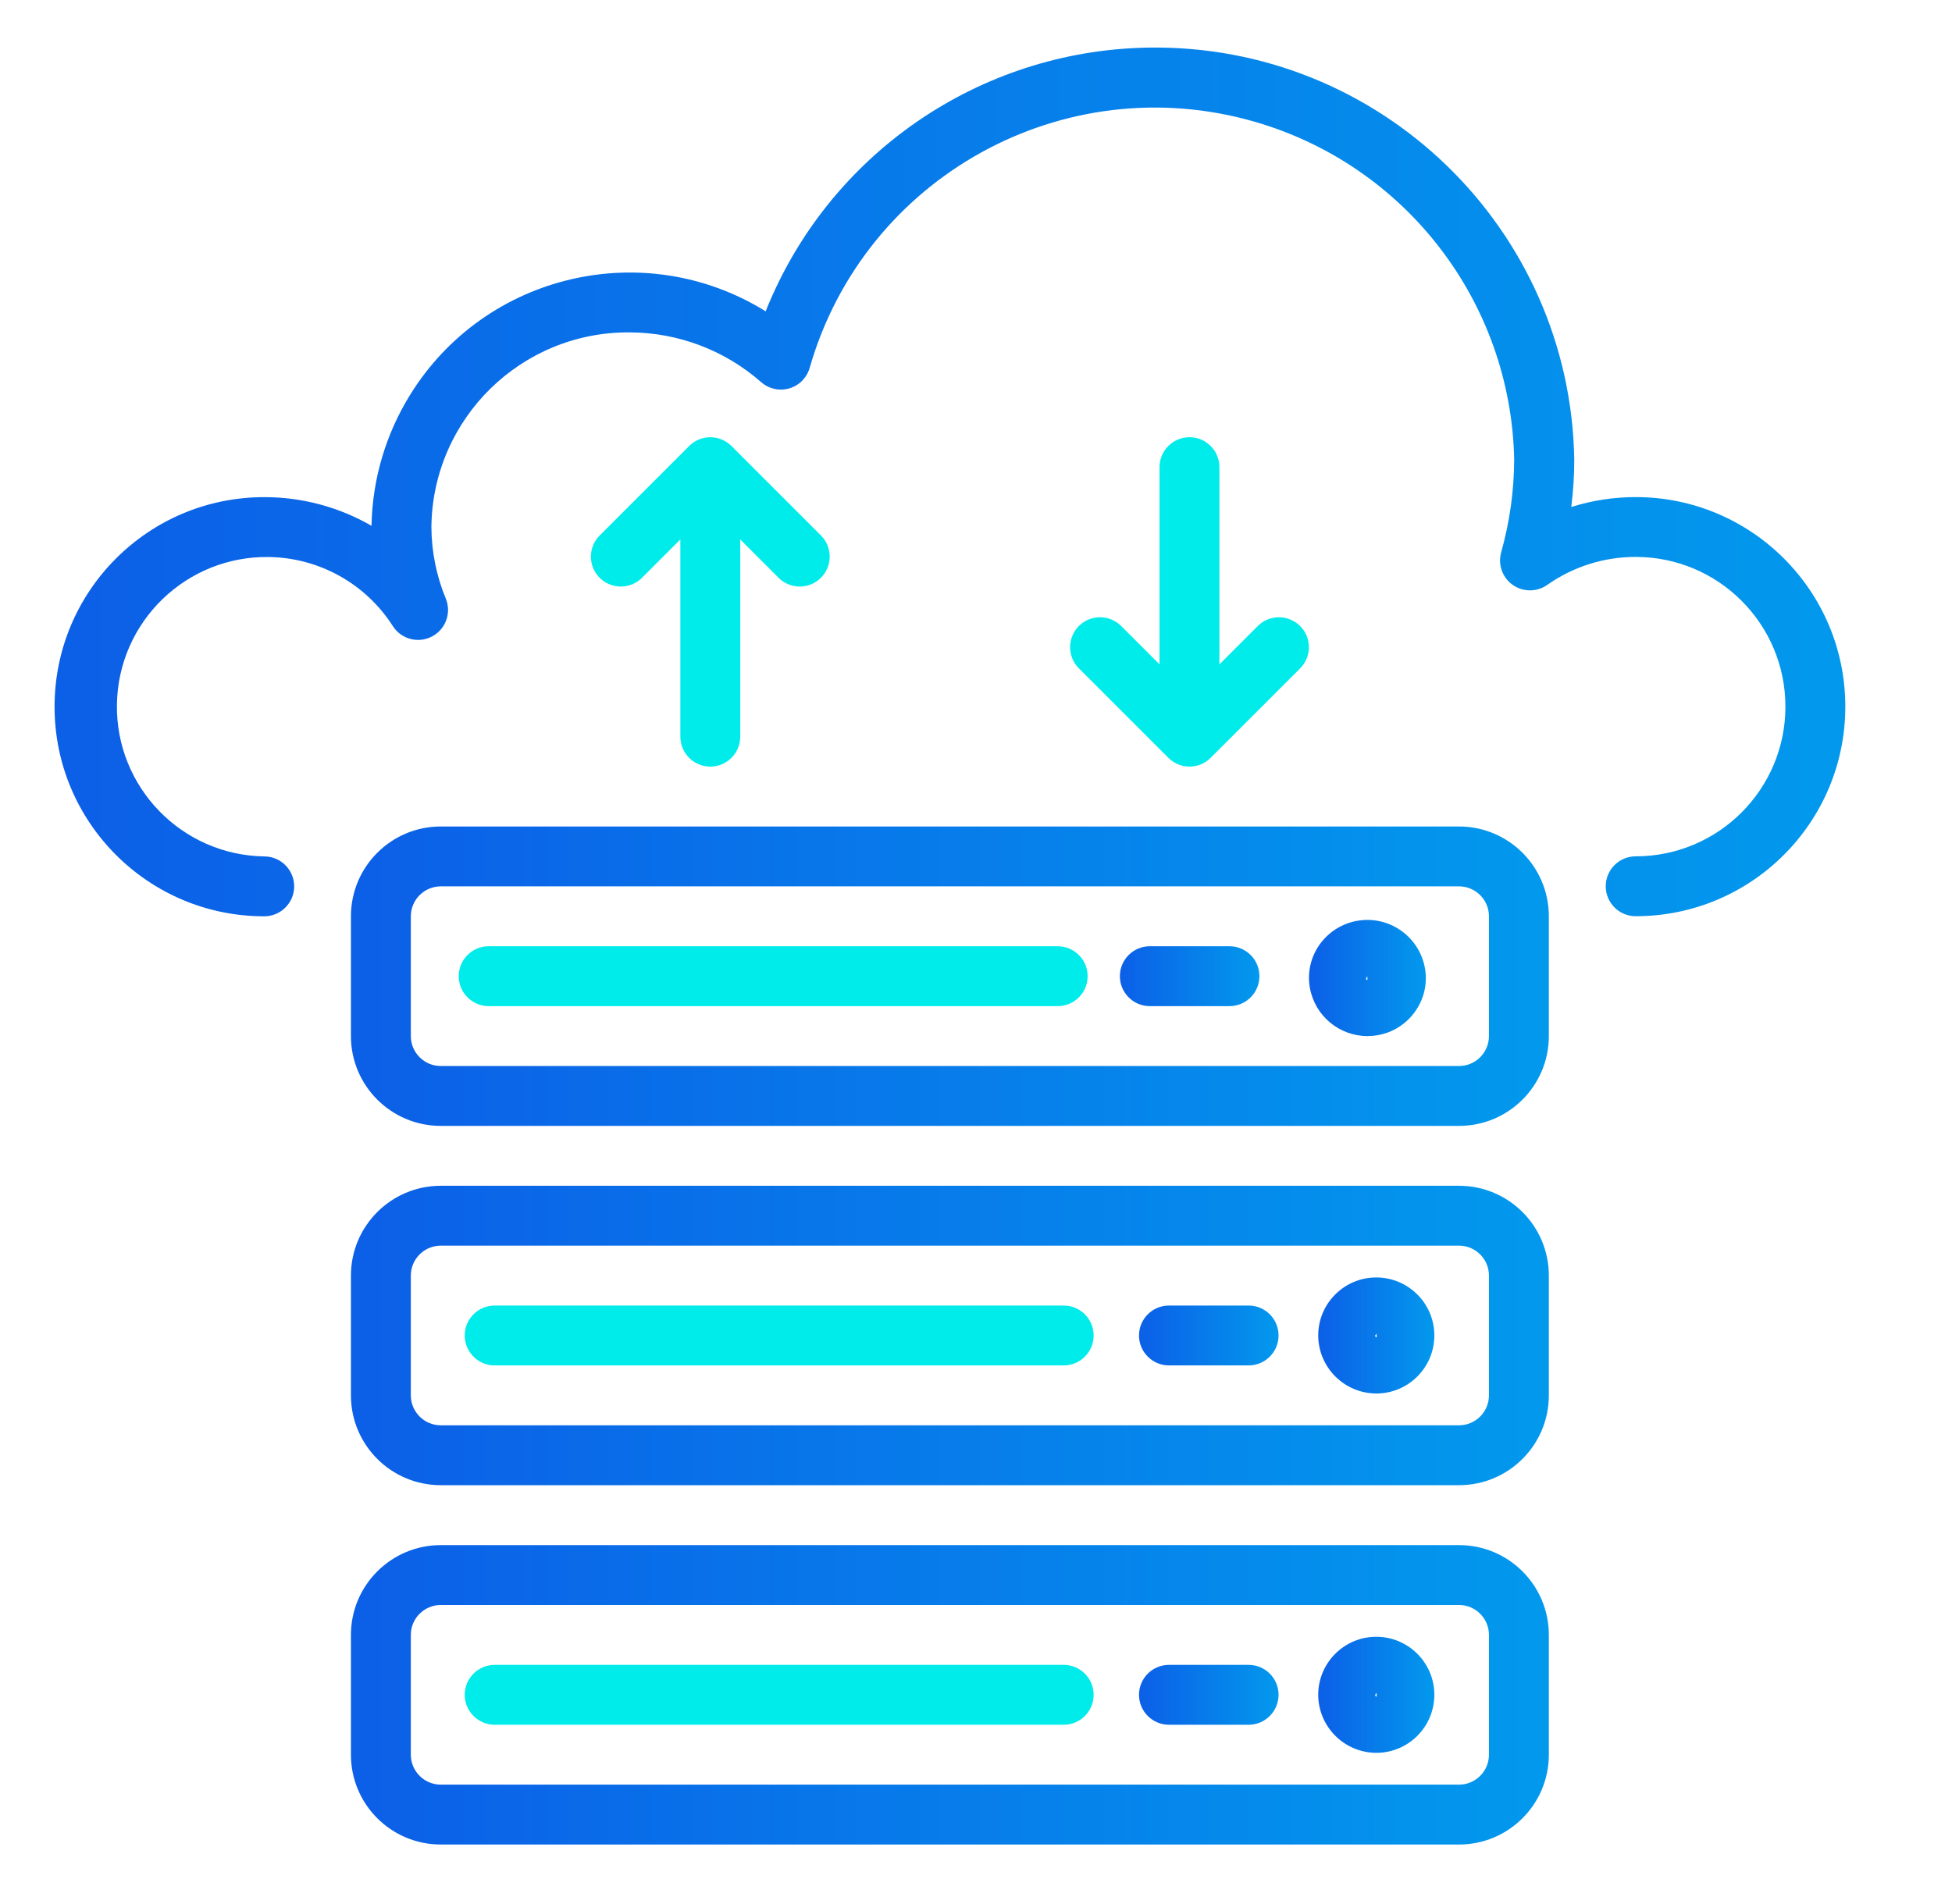
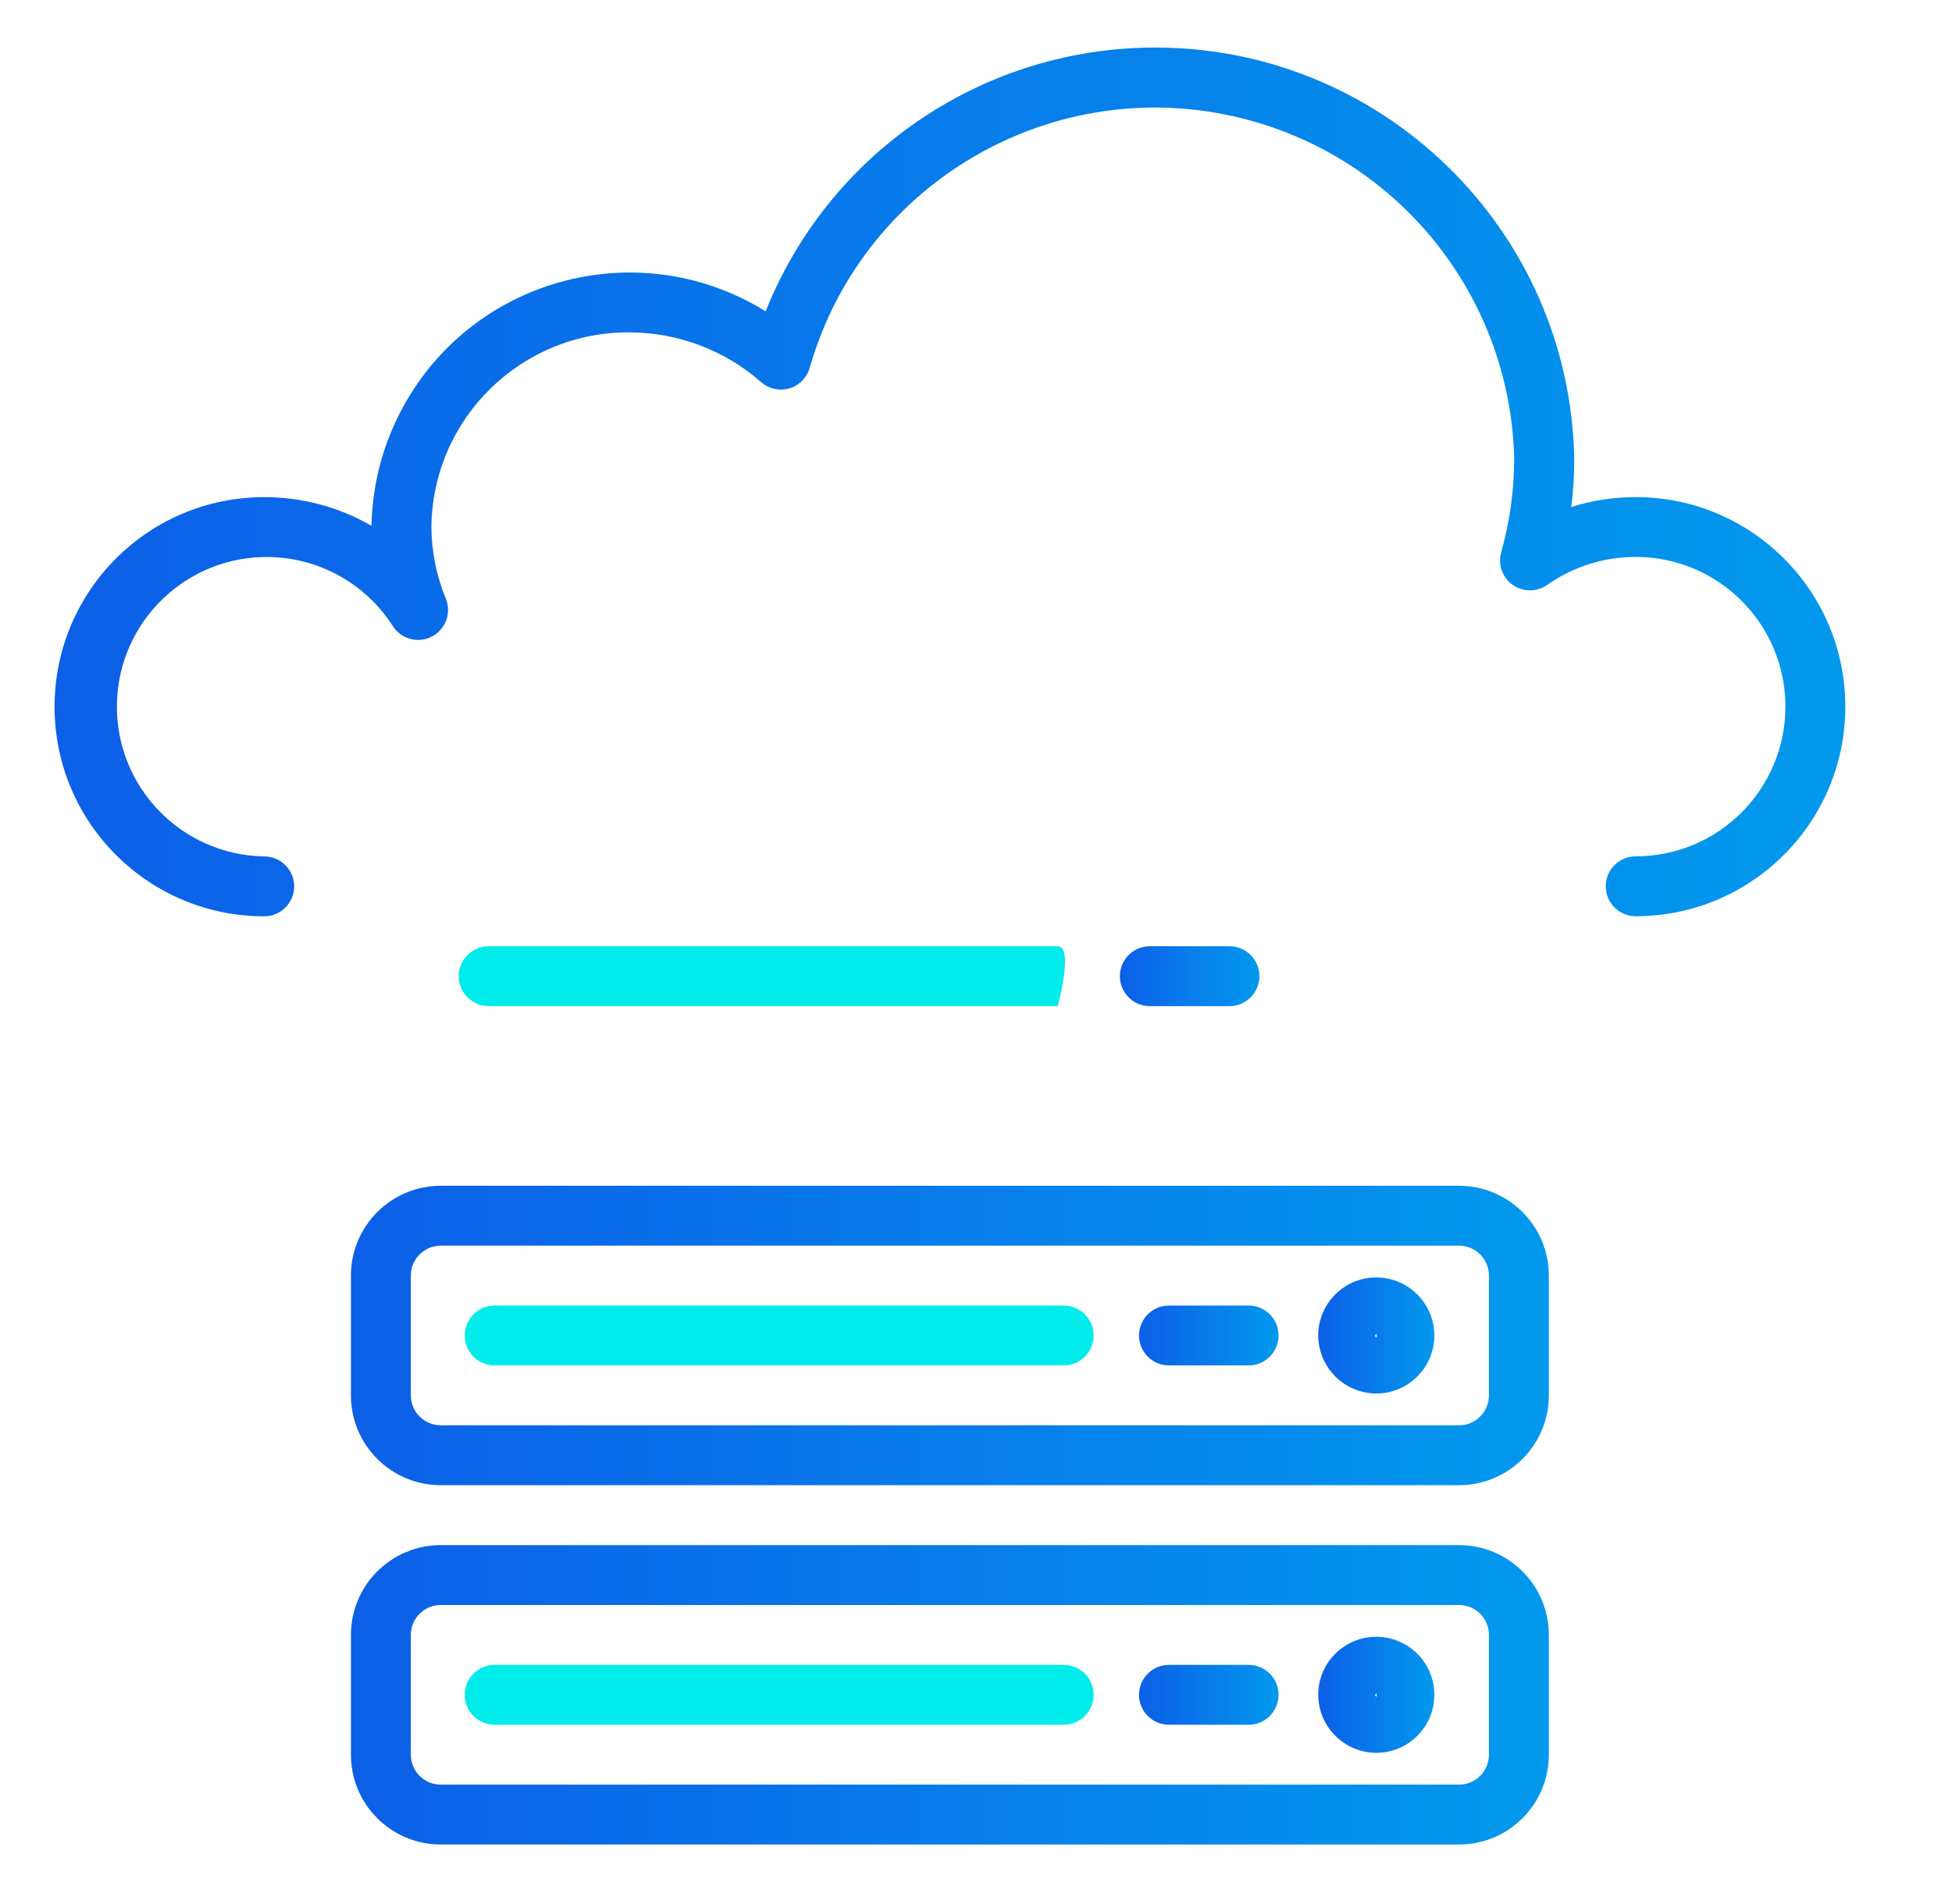
<svg xmlns="http://www.w3.org/2000/svg" version="1.1" id="Layer_1" x="0px" y="0px" width="41px" height="40px" viewBox="0 0 41 40" enable-background="new 0 0 41 40" xml:space="preserve">
  <g>
    <g>
      <g>
        <linearGradient id="SVGID_1_" gradientUnits="userSpaceOnUse" x1="1.147" y1="10.124" x2="38.76" y2="10.124">
          <stop offset="0" style="stop-color:#0C5FE7" />
          <stop offset="1" style="stop-color:#0299ED" />
        </linearGradient>
        <path fill="url(#SVGID_1_)" d="M34.356,10.443c-0.459,0-0.915,0.07-1.353,0.208c0.042-0.33,0.063-0.662,0.063-0.995     C32.985,4.794,28.976,0.918,24.113,1c-3.549,0.06-6.715,2.244-8.031,5.54c-2.545-1.578-5.888-0.794-7.466,1.751     c-0.514,0.829-0.795,1.78-0.813,2.755c-0.685-0.396-1.463-0.603-2.254-0.602c-2.432,0-4.403,1.971-4.403,4.403     S3.118,19.25,5.55,19.25c0.347,0,0.629-0.282,0.629-0.629s-0.282-0.629-0.629-0.629c-1.737-0.028-3.122-1.459-3.094-3.196     s1.459-3.122,3.196-3.094c1.057,0.017,2.035,0.564,2.603,1.457c0.19,0.291,0.58,0.372,0.871,0.182     c0.251-0.164,0.351-0.483,0.239-0.762c-0.198-0.478-0.301-0.989-0.304-1.507c0.025-2.28,1.891-4.109,4.17-4.089     c1.016,0.004,1.996,0.376,2.758,1.047c0.262,0.228,0.659,0.201,0.887-0.061c0.062-0.071,0.107-0.155,0.132-0.246     c1.151-4.005,5.331-6.319,9.336-5.168c3.18,0.914,5.394,3.793,5.46,7.101c-0.003,0.659-0.095,1.315-0.274,1.95     c-0.093,0.335,0.103,0.681,0.438,0.774c0.181,0.05,0.375,0.017,0.529-0.091c0.544-0.384,1.194-0.59,1.859-0.589     c1.737,0,3.145,1.408,3.145,3.145s-1.408,3.145-3.145,3.145c-0.347,0-0.629,0.282-0.629,0.629s0.282,0.629,0.629,0.629     c2.432,0,4.403-1.971,4.403-4.403C38.76,12.415,36.788,10.443,34.356,10.443z" />
      </g>
    </g>
    <g>
      <g>
        <linearGradient id="SVGID_2_" gradientUnits="userSpaceOnUse" x1="7.371" y1="28.056" x2="32.532" y2="28.056">
          <stop offset="0" style="stop-color:#0C5FE7" />
          <stop offset="1" style="stop-color:#0299ED" />
        </linearGradient>
        <path fill="url(#SVGID_2_)" d="M30.645,24.911H9.258c-1.042,0-1.887,0.845-1.887,1.887v2.516c0,1.042,0.845,1.887,1.887,1.887     h21.387c1.042,0,1.887-0.845,1.887-1.887v-2.516C32.532,25.756,31.687,24.911,30.645,24.911z M31.274,29.314     c0,0.347-0.282,0.629-0.629,0.629H9.258c-0.347,0-0.629-0.282-0.629-0.629v-2.516c0-0.347,0.282-0.629,0.629-0.629h21.387     c0.347,0,0.629,0.282,0.629,0.629V29.314z" />
      </g>
    </g>
    <g>
      <g>
        <linearGradient id="SVGID_3_" gradientUnits="userSpaceOnUse" x1="27.689" y1="28.056" x2="30.127" y2="28.056">
          <stop offset="0" style="stop-color:#0C5FE7" />
          <stop offset="1" style="stop-color:#0299ED" />
        </linearGradient>
        <path fill="url(#SVGID_3_)" d="M28.9,26.837c-0.67,0.004-1.212,0.549-1.212,1.219c0.003,0.675,0.552,1.22,1.227,1.219     c0.673-0.004,1.216-0.553,1.212-1.227C30.123,27.376,29.573,26.833,28.9,26.837z M28.915,28.096c-0.019,0-0.031-0.021-0.031-0.04     l0.031-0.039V28.096z" />
      </g>
    </g>
    <g>
      <g>
        <path fill="#00ECEA" d="M22.342,27.427H10.39c-0.347,0-0.629,0.282-0.629,0.629c0,0.347,0.282,0.629,0.629,0.629h11.952     c0.347,0,0.629-0.282,0.629-0.629C22.971,27.709,22.689,27.427,22.342,27.427z" />
      </g>
    </g>
    <g>
      <g>
        <linearGradient id="SVGID_4_" gradientUnits="userSpaceOnUse" x1="23.924" y1="28.056" x2="26.855" y2="28.056">
          <stop offset="0" style="stop-color:#0C5FE7" />
          <stop offset="1" style="stop-color:#0299ED" />
        </linearGradient>
        <path fill="url(#SVGID_4_)" d="M26.226,27.427h-1.673c-0.347,0-0.629,0.282-0.629,0.629c0,0.347,0.282,0.629,0.629,0.629h1.673     c0.347,0,0.629-0.282,0.629-0.629C26.855,27.709,26.574,27.427,26.226,27.427z" />
      </g>
    </g>
    <g>
      <g>
        <linearGradient id="SVGID_5_" gradientUnits="userSpaceOnUse" x1="7.371" y1="35.605" x2="32.532" y2="35.605">
          <stop offset="0" style="stop-color:#0C5FE7" />
          <stop offset="1" style="stop-color:#0299ED" />
        </linearGradient>
        <path fill="url(#SVGID_5_)" d="M30.645,32.46H9.258c-1.042,0-1.887,0.845-1.887,1.887v2.516c0,1.042,0.845,1.887,1.887,1.887     h21.387c1.042,0,1.887-0.845,1.887-1.887v-2.516C32.532,33.305,31.687,32.46,30.645,32.46z M31.274,36.863     c0,0.347-0.282,0.629-0.629,0.629H9.258c-0.347,0-0.629-0.282-0.629-0.629v-2.516c0-0.347,0.282-0.629,0.629-0.629h21.387     c0.347,0,0.629,0.282,0.629,0.629V36.863z" />
      </g>
    </g>
    <g>
      <g>
        <linearGradient id="SVGID_6_" gradientUnits="userSpaceOnUse" x1="27.689" y1="35.605" x2="30.127" y2="35.605">
          <stop offset="0" style="stop-color:#0C5FE7" />
          <stop offset="1" style="stop-color:#0299ED" />
        </linearGradient>
        <path fill="url(#SVGID_6_)" d="M28.9,34.386c-0.67,0.004-1.212,0.549-1.212,1.219c0.003,0.675,0.552,1.22,1.227,1.219     c0.673-0.004,1.216-0.553,1.212-1.227C30.123,34.924,29.573,34.382,28.9,34.386z M28.915,35.644c-0.019,0-0.031-0.021-0.031-0.04     l0.031-0.039V35.644z" />
      </g>
    </g>
    <g>
      <g>
        <path fill="#00ECEA" d="M22.342,34.976H10.39c-0.347,0-0.629,0.282-0.629,0.629c0,0.347,0.282,0.629,0.629,0.629h11.952     c0.347,0,0.629-0.282,0.629-0.629C22.971,35.257,22.689,34.976,22.342,34.976z" />
      </g>
    </g>
    <g>
      <g>
        <linearGradient id="SVGID_7_" gradientUnits="userSpaceOnUse" x1="23.924" y1="35.605" x2="26.855" y2="35.605">
          <stop offset="0" style="stop-color:#0C5FE7" />
          <stop offset="1" style="stop-color:#0299ED" />
        </linearGradient>
        <path fill="url(#SVGID_7_)" d="M26.226,34.976h-1.673c-0.347,0-0.629,0.282-0.629,0.629c0,0.347,0.282,0.629,0.629,0.629h1.673     c0.347,0,0.629-0.282,0.629-0.629C26.855,35.257,26.574,34.976,26.226,34.976z" />
      </g>
    </g>
    <g>
      <g>
        <linearGradient id="SVGID_8_" gradientUnits="userSpaceOnUse" x1="7.371" y1="20.508" x2="32.532" y2="20.508">
          <stop offset="0" style="stop-color:#0C5FE7" />
          <stop offset="1" style="stop-color:#0299ED" />
        </linearGradient>
-         <path fill="url(#SVGID_8_)" d="M30.645,17.363H9.258c-1.042,0-1.887,0.845-1.887,1.887v2.516c0,1.042,0.845,1.887,1.887,1.887     h21.387c1.042,0,1.887-0.845,1.887-1.887V19.25C32.532,18.208,31.687,17.363,30.645,17.363z M31.274,21.766     c0,0.347-0.282,0.629-0.629,0.629H9.258c-0.347,0-0.629-0.282-0.629-0.629V19.25c0-0.347,0.282-0.629,0.629-0.629h21.387     c0.347,0,0.629,0.282,0.629,0.629V21.766z" />
      </g>
    </g>
    <g>
      <g>
        <linearGradient id="SVGID_9_" gradientUnits="userSpaceOnUse" x1="27.494" y1="20.546" x2="29.949" y2="20.546">
          <stop offset="0" style="stop-color:#0C5FE7" />
          <stop offset="1" style="stop-color:#0299ED" />
        </linearGradient>
-         <path fill="url(#SVGID_9_)" d="M29.929,20.336c-0.121-0.668-0.761-1.112-1.429-0.99c-0.317,0.057-0.598,0.237-0.784,0.499     c-0.187,0.264-0.26,0.591-0.203,0.909c0.106,0.586,0.615,1.012,1.21,1.012c0.069,0,0.137-0.006,0.205-0.017     c0.323-0.053,0.611-0.235,0.798-0.503C29.914,20.982,29.987,20.654,29.929,20.336z M28.691,20.558l0.028-0.05l0.003,0.079     C28.694,20.587,28.693,20.571,28.691,20.558z" />
      </g>
    </g>
    <g>
      <g>
-         <path fill="#00ECEA" d="M22.216,19.879H10.264c-0.347,0-0.629,0.282-0.629,0.629s0.282,0.629,0.629,0.629h11.952     c0.347,0,0.629-0.282,0.629-0.629S22.563,19.879,22.216,19.879z" />
+         <path fill="#00ECEA" d="M22.216,19.879H10.264c-0.347,0-0.629,0.282-0.629,0.629s0.282,0.629,0.629,0.629h11.952     S22.563,19.879,22.216,19.879z" />
      </g>
    </g>
    <g>
      <g>
        <linearGradient id="SVGID_10_" gradientUnits="userSpaceOnUse" x1="23.522" y1="20.508" x2="26.453" y2="20.508">
          <stop offset="0" style="stop-color:#0C5FE7" />
          <stop offset="1" style="stop-color:#0299ED" />
        </linearGradient>
        <path fill="url(#SVGID_10_)" d="M25.824,19.879h-1.673c-0.347,0-0.629,0.282-0.629,0.629s0.282,0.629,0.629,0.629h1.673     c0.347,0,0.629-0.282,0.629-0.629S26.172,19.879,25.824,19.879z" />
      </g>
    </g>
    <g>
      <g>
-         <path fill="#00ECEA" d="M17.251,11.257L15.364,9.37c-0.246-0.246-0.644-0.246-0.889,0l-1.887,1.887     c-0.241,0.25-0.234,0.648,0.015,0.889c0.244,0.235,0.63,0.235,0.874,0l0.813-0.813v4.143c0,0.347,0.282,0.629,0.629,0.629     c0.347,0,0.629-0.282,0.629-0.629v-4.143l0.813,0.813c0.25,0.241,0.648,0.234,0.889-0.015     C17.486,11.887,17.486,11.501,17.251,11.257z" />
-       </g>
+         </g>
    </g>
    <g>
      <g>
-         <path fill="#00ECEA" d="M27.3,13.144c-0.244-0.235-0.63-0.235-0.874,0l-0.813,0.813V9.814c0-0.347-0.282-0.629-0.629-0.629     s-0.629,0.282-0.629,0.629v4.143l-0.813-0.813c-0.25-0.241-0.648-0.234-0.889,0.015c-0.235,0.244-0.235,0.63,0,0.874l1.887,1.887     c0.246,0.246,0.644,0.246,0.889,0l1.887-1.887C27.557,13.783,27.55,13.385,27.3,13.144z" />
-       </g>
+         </g>
    </g>
  </g>
</svg>